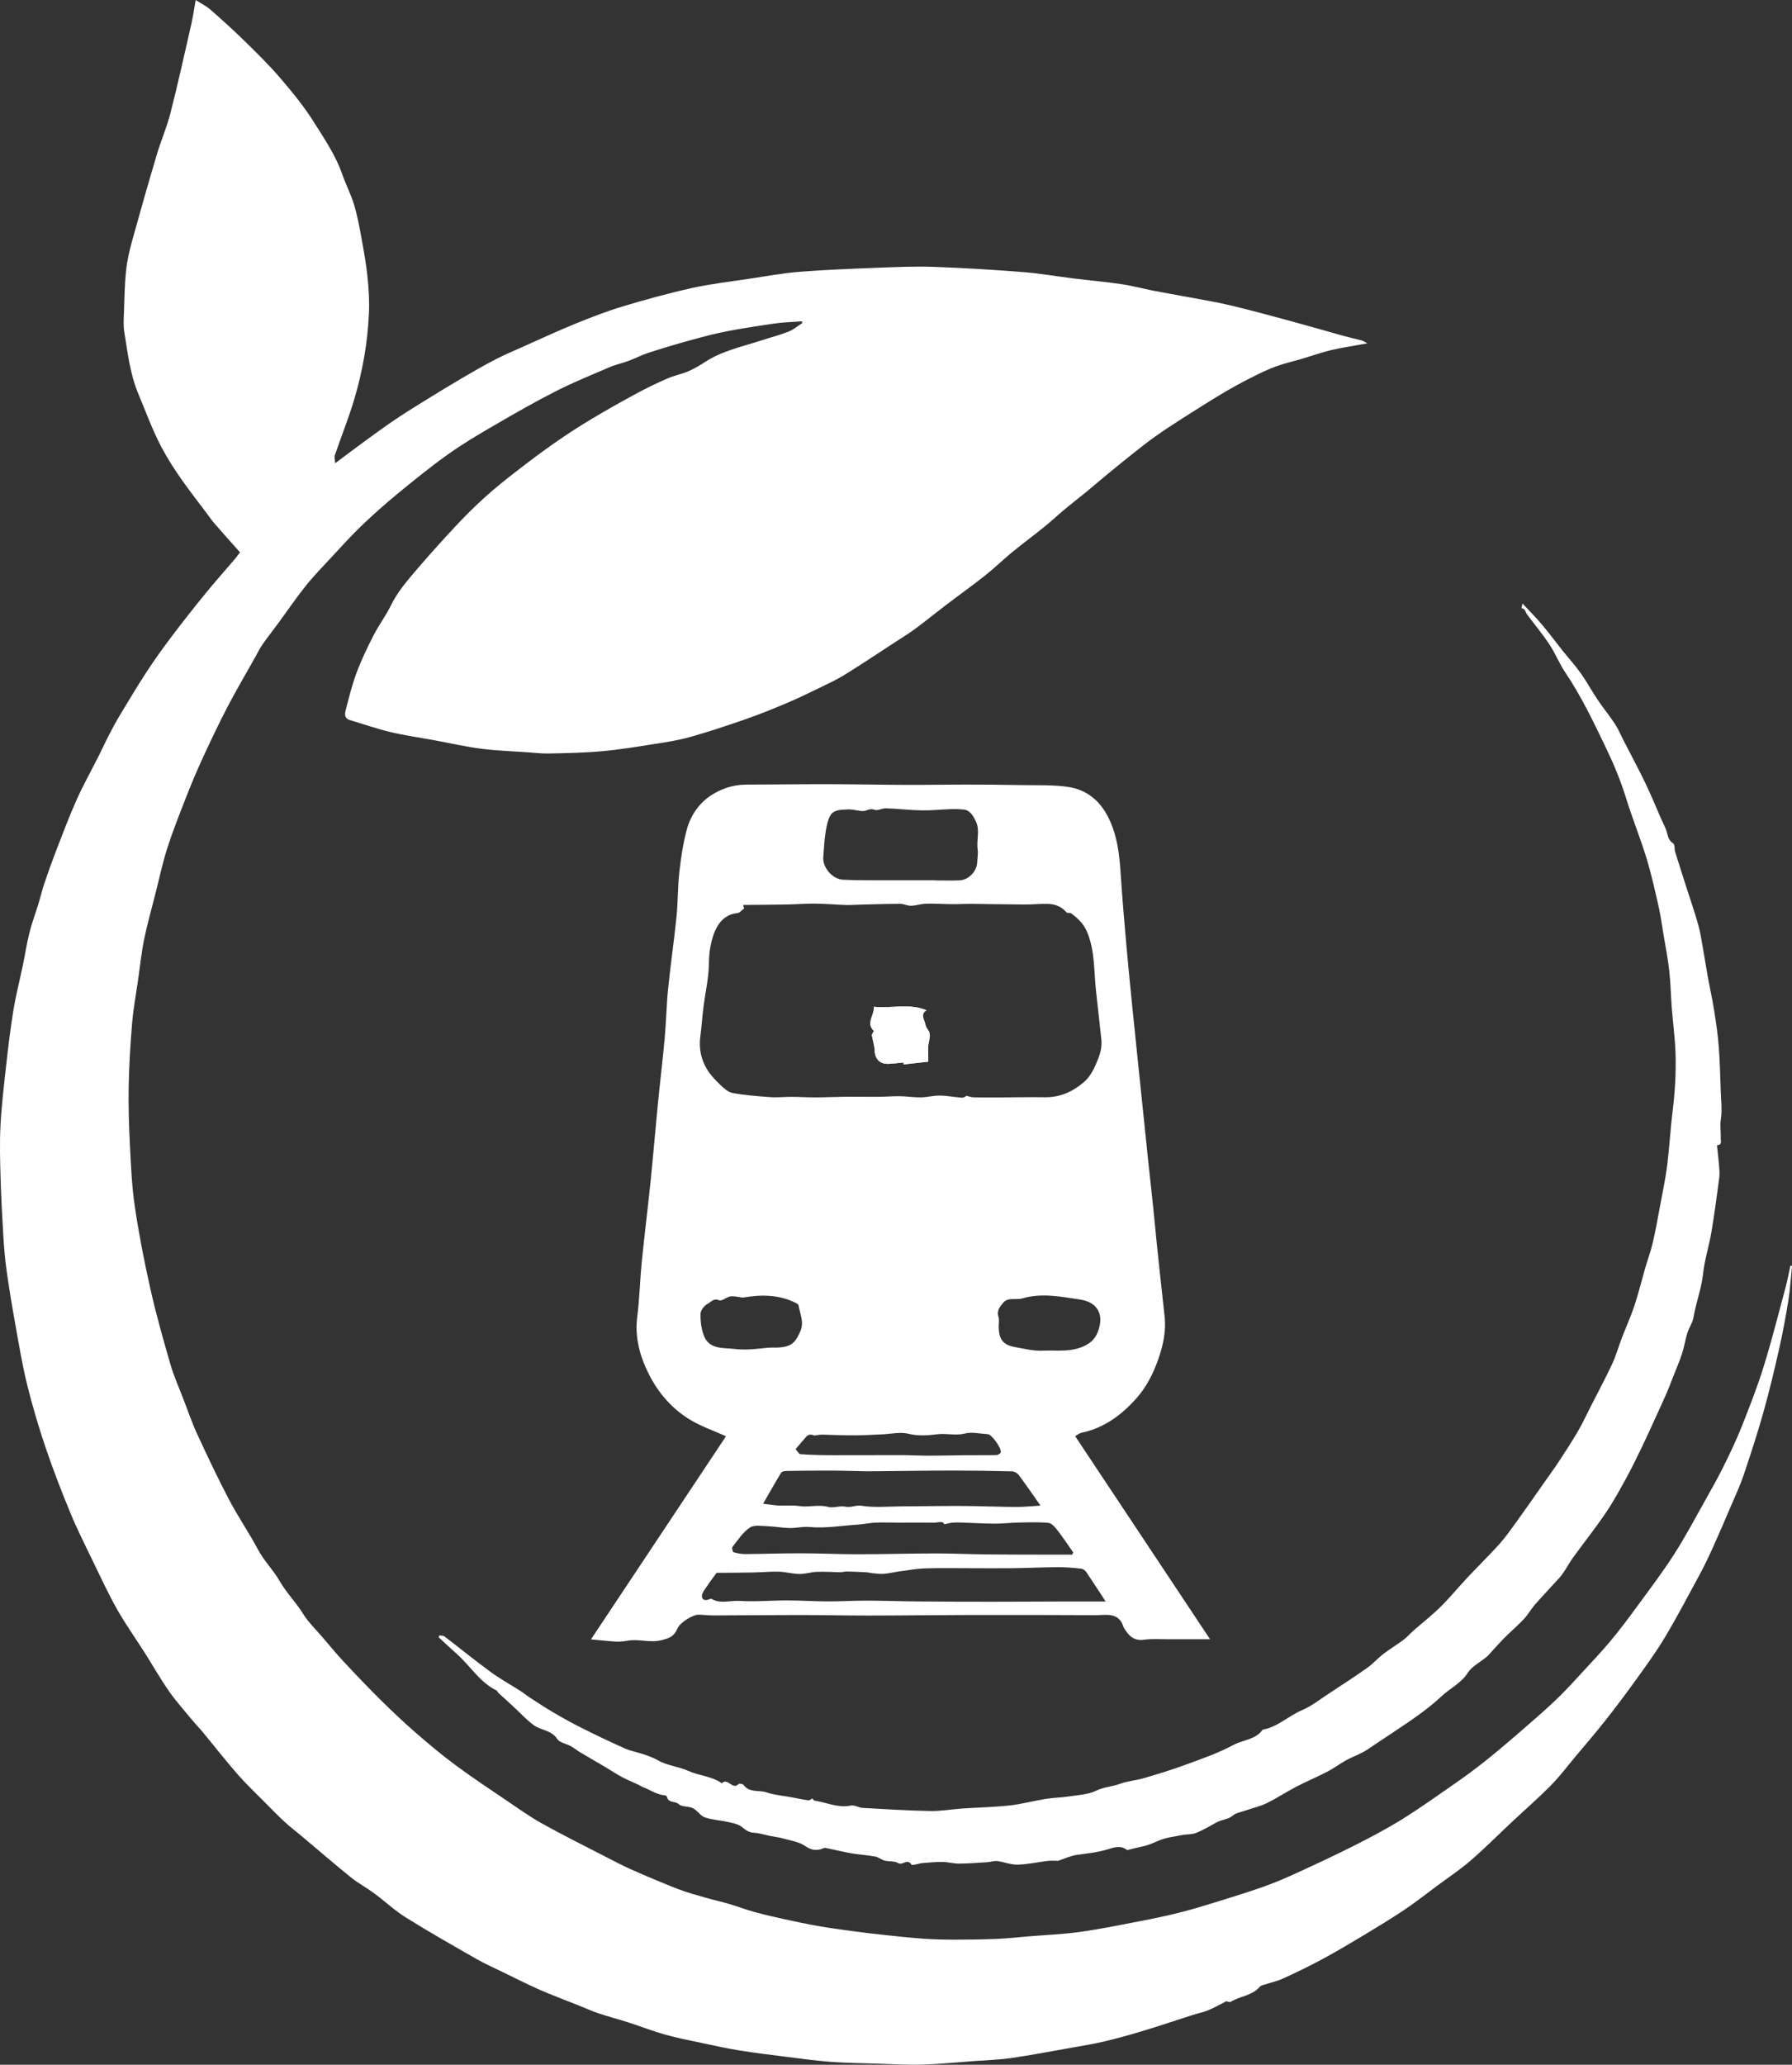
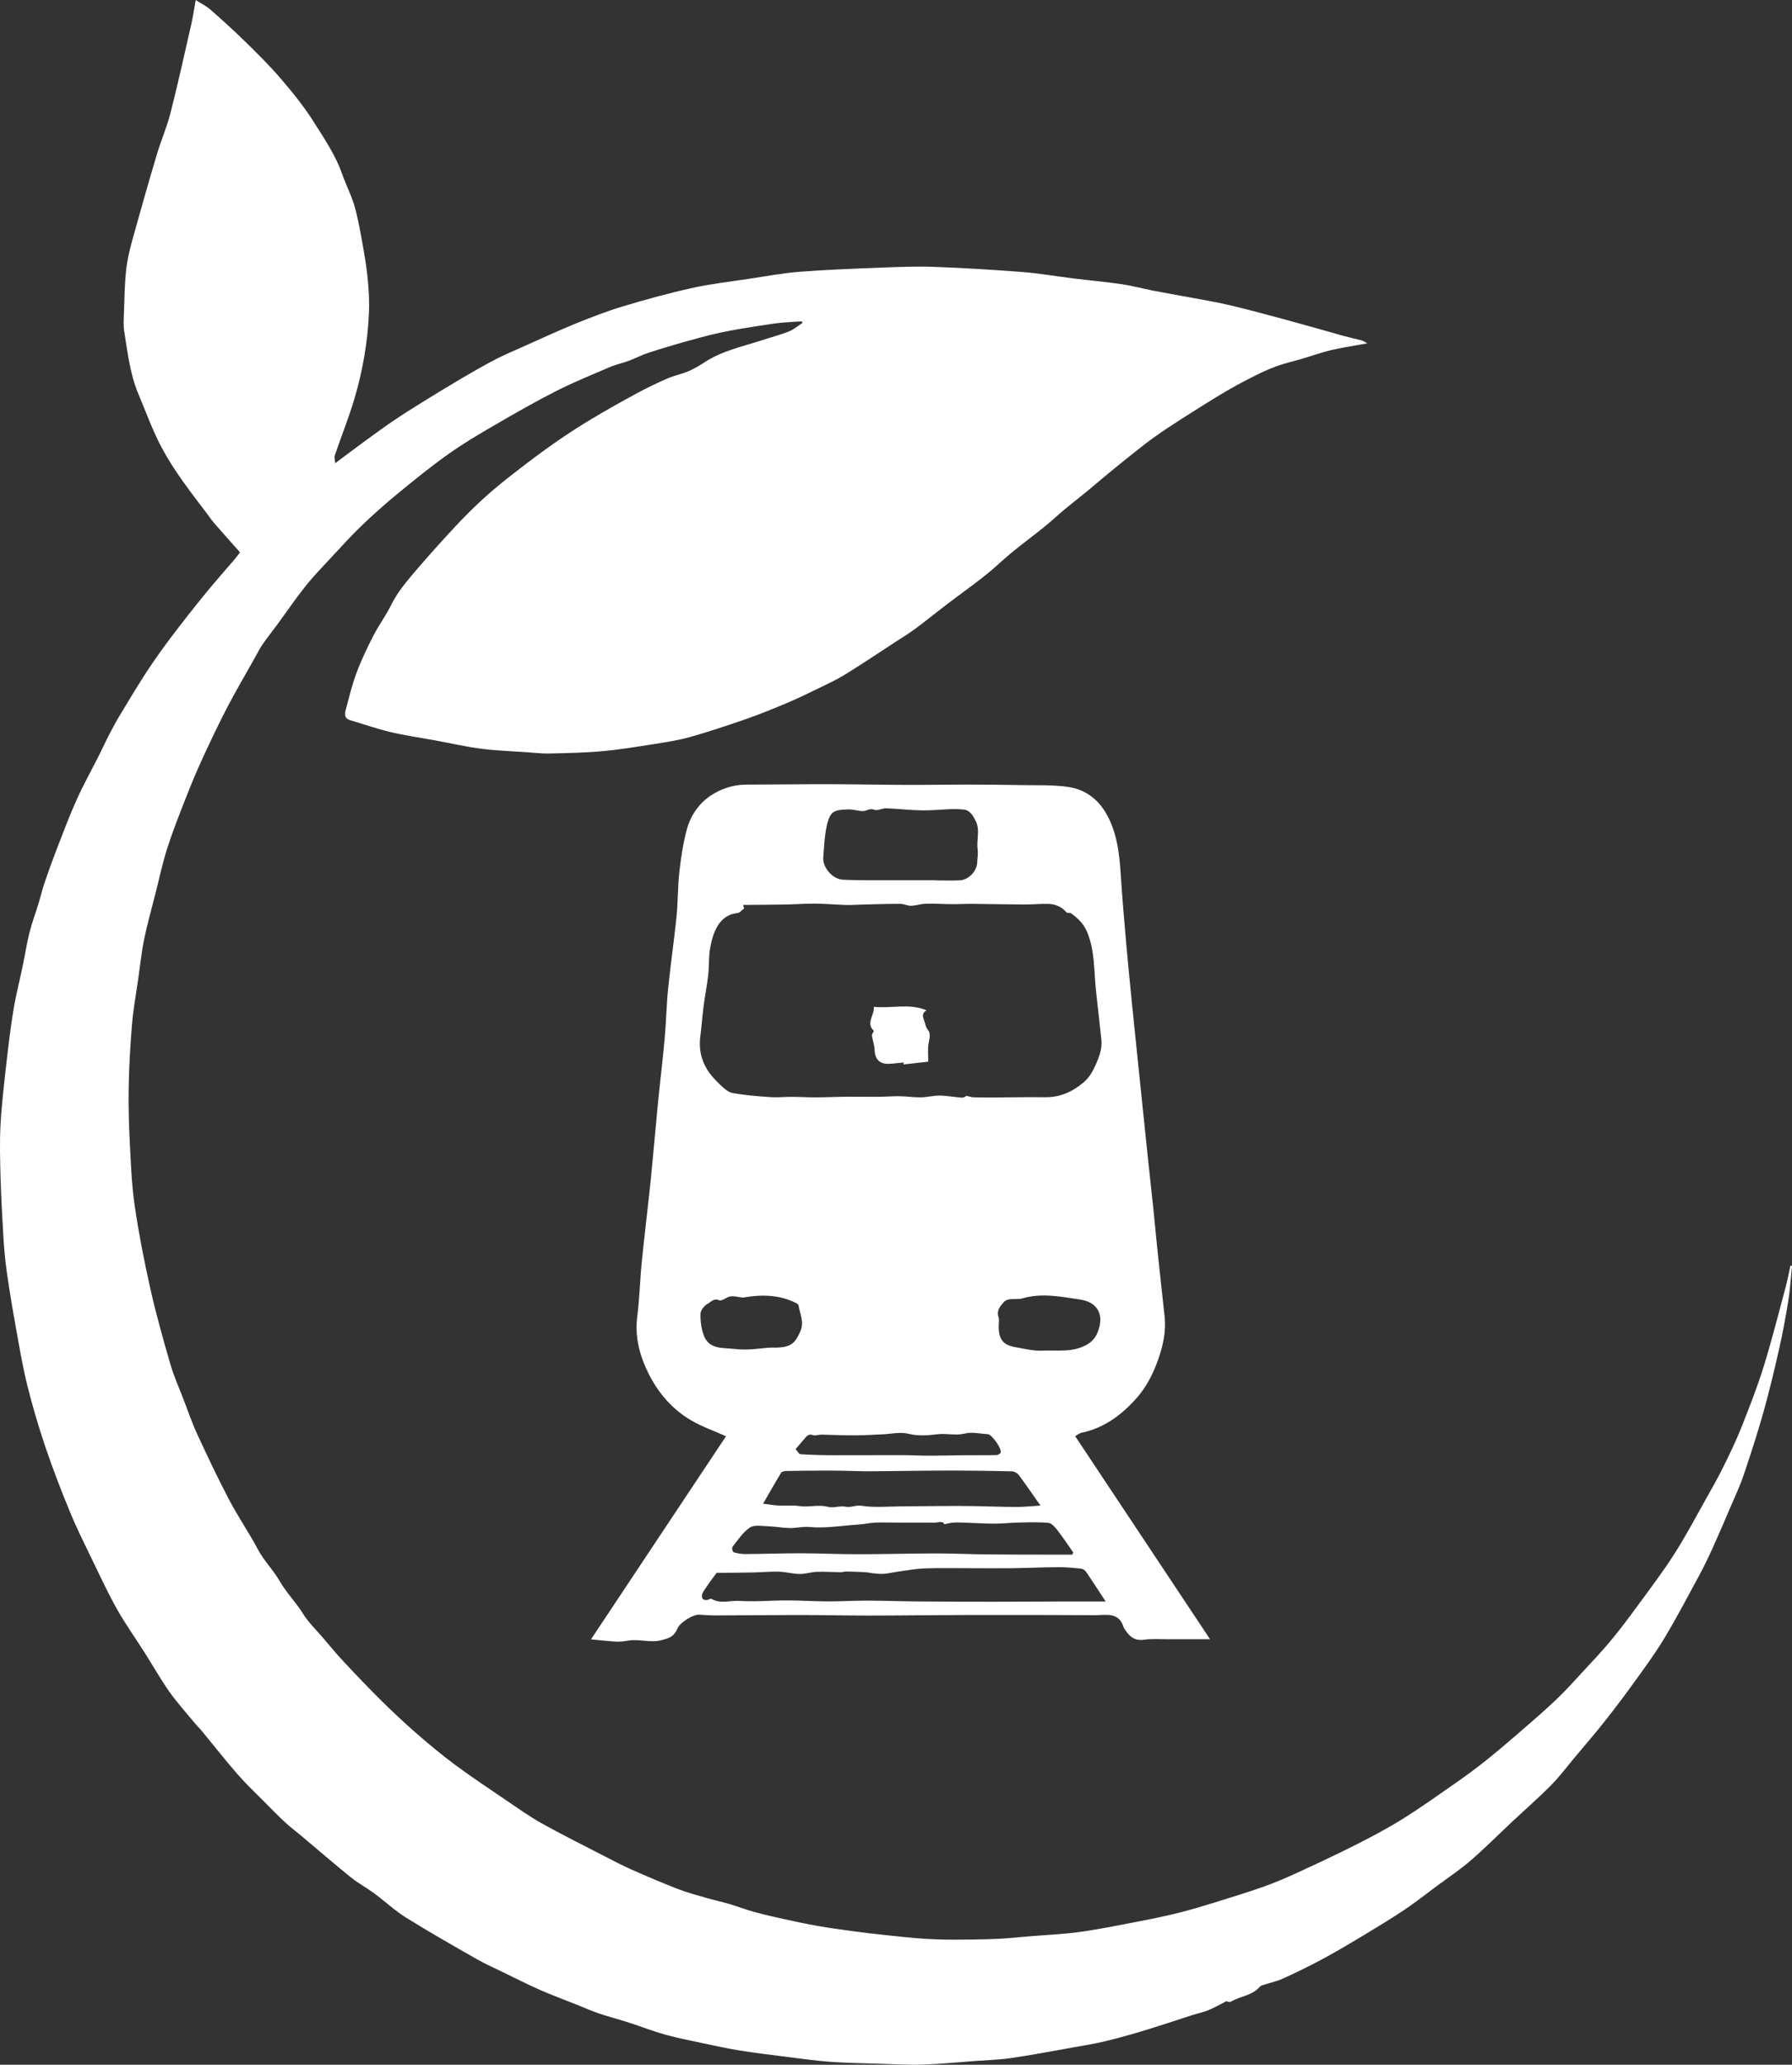
<svg xmlns="http://www.w3.org/2000/svg" id="Calque_1" data-name="Calque 1" viewBox="0 0 534.8 615.8">
  <rect x="0" y="0" width="534.8" height="615.8" fill="#333333" stroke="none" />
  <defs>
    <style>
      .cls-1 {
        fill: #fff;
      }
    </style>
  </defs>
  <path class="cls-1" d="M534.8,377.57c-.35,3.4-.54,6.82-1.07,10.18-.77,4.82-1.66,9.62-2.73,14.38-1.43,6.35-2.94,12.69-4.7,18.96-1.79,6.36-3.84,12.66-5.96,18.92-1.08,3.19-2.53,6.26-3.86,9.37-1.66,3.89-3.32,7.79-5.06,11.64-1.28,2.83-2.6,5.65-4.07,8.38-3.44,6.37-6.81,12.79-10.53,19-2.71,4.53-5.86,8.8-8.95,13.09-2.89,4.02-5.88,7.98-8.95,11.86-2.83,3.59-5.83,7.05-8.76,10.55-2.41,2.88-4.68,5.92-7.31,8.58-3.72,3.76-7.72,7.24-11.59,10.86-4.12,3.86-8.11,7.88-12.38,11.57-3.17,2.74-6.69,5.07-10.07,7.58-3.22,2.39-6.37,4.88-9.7,7.11-4.02,2.69-8.16,5.19-12.3,7.68-4,2.4-8.01,4.79-12.12,7-3.88,2.09-7.86,4.02-11.87,5.84-1.88.85-3.96,1.28-5.94,1.92-.32.1-.7.25-.9.49-2.25,2.68-5.86,2.77-8.63,4.47-.44.27-1.29-.15-1.34-.16-2.08,1.05-3.71,2.01-5.45,2.71-1.53.62-3.17.94-4.75,1.45-4.75,1.52-9.48,3.12-14.26,4.57-3.92,1.19-7.87,2.3-11.86,3.25-3.25.78-6.56,1.3-9.86,1.89-6.03,1.07-12.04,2.22-18.1,3.1-3.58.52-7.23.61-10.85.88-5.21.38-10.41.91-15.63,1.07-4.39.13-8.8-.15-13.2-.28-4.78-.15-9.57-.2-14.33-.56-4.51-.34-8.99-.98-13.48-1.54-4.54-.57-9.08-1.13-13.6-1.85-3.67-.59-7.3-1.39-10.93-2.16-3.76-.8-7.54-1.53-11.23-2.56-3.68-1.03-7.25-2.44-10.89-3.61-2.97-.96-6-1.73-8.95-2.73-2.22-.75-4.36-1.72-6.53-2.59-3.63-1.45-7.31-2.8-10.88-4.37-3.78-1.66-7.47-3.53-11.18-5.34-2.64-1.28-5.32-2.47-7.86-3.92-7.05-4.03-14.13-8.04-21.02-12.34-3.37-2.1-6.31-4.88-9.52-7.25-2.28-1.68-4.81-3.03-7.01-4.81-4.99-4.03-9.84-8.23-14.75-12.35-1.61-1.35-3.31-2.62-4.85-4.05-2.06-1.91-4.02-3.91-6-5.91-2.75-2.78-5.61-5.48-8.18-8.42-3.61-4.13-6.98-8.46-10.48-12.69-.76-.92-1.62-1.75-2.37-2.66-2.51-3.05-5.19-5.99-7.46-9.21-2.66-3.79-4.95-7.84-7.43-11.75-2.72-4.28-5.67-8.41-8.16-12.81-2.65-4.69-4.92-9.59-7.27-14.44-2.3-4.76-4.68-9.5-6.7-14.38-2.66-6.44-5.19-12.96-7.42-19.56-2.09-6.18-3.94-12.45-5.5-18.78-1.43-5.79-2.39-11.7-3.45-17.58-.96-5.33-1.85-10.67-2.61-16.04-.49-3.45-.79-6.94-1-10.42-.36-5.87-.67-11.74-.84-17.61-.15-5.18-.29-10.37-.02-15.54.31-5.95,1.02-11.88,1.68-17.81.62-5.54,1.27-11.08,2.18-16.58.73-4.47,1.88-8.88,2.8-13.32.67-3.23,1.16-6.5,1.96-9.69.75-2.99,1.84-5.89,2.74-8.83.62-2.04,1.1-4.12,1.79-6.14,1.12-3.3,2.3-6.59,3.56-9.84,1.93-4.97,3.79-9.98,5.98-14.84,2.02-4.51,4.44-8.83,6.67-13.25,1.08-2.14,2.07-4.33,3.18-6.46.99-1.91,2.02-3.81,3.13-5.65,2.61-4.33,5.2-8.68,7.97-12.91,2.31-3.53,4.77-6.96,7.31-10.33,3.32-4.39,6.72-8.71,10.2-12.97,2.86-3.51,5.88-6.9,8.82-10.34.44-.51.82-1.07,1.51-1.96-2.52-2.83-5.13-5.75-7.7-8.7-.81-.93-1.5-1.98-2.25-2.97-4.8-6.33-9.74-12.61-13.47-19.64-2.72-5.14-4.7-10.67-6.96-16.05-2.45-5.87-3.14-12.15-4.15-18.35-.33-2.03-.16-4.16-.09-6.23.14-4.04.19-8.1.62-12.11.32-3.02,1.02-6.03,1.83-8.96,2.36-8.54,4.79-17.06,7.32-25.55,1.25-4.21,3.03-8.27,4.11-12.51,2.24-8.8,4.2-17.66,6.22-26.52.51-2.23.82-4.51,1.29-7.13,1.6,1.02,3.16,1.77,4.41,2.87,3.51,3.07,6.97,6.2,10.3,9.46,3.65,3.58,7.31,7.17,10.63,11.05,3.53,4.11,6.99,8.36,9.87,12.93,3.17,5.03,6.57,9.99,8.55,15.71,1.06,3.06,2.61,5.97,3.53,9.07,1,3.36,1.63,6.84,2.26,10.3.7,3.83,1.38,7.67,1.77,11.53.35,3.52.55,7.09.38,10.62-.39,8.55-1.85,16.96-4.26,25.16-1.7,5.77-3.96,11.36-5.91,17.06-.19.54.03,1.23.09,2.39,3.35-2.49,6.27-4.7,9.23-6.86,2.78-2.03,5.57-4.06,8.42-5.99,2.74-1.85,5.54-3.61,8.36-5.35,3.99-2.47,7.99-4.92,12.03-7.29,3.26-1.91,6.54-3.79,9.89-5.52,2.66-1.38,5.44-2.54,8.18-3.76,5.15-2.29,10.26-4.68,15.47-6.8,4.7-1.91,9.45-3.76,14.31-5.22,6.82-2.05,13.71-3.94,20.66-5.48,5.59-1.24,11.32-1.89,16.99-2.74,5.05-.76,10.09-1.71,15.17-2.1,7.96-.62,15.94-.91,23.92-1.22,5.36-.21,10.74-.43,16.1-.24,8.77.32,17.55.85,26.3,1.53,5.12.4,10.19,1.29,15.29,1.92,4.82.59,9.67,1.02,14.48,1.73,3.16.46,6.26,1.32,9.4,1.93,3.48.68,6.98,1.26,10.46,1.92,4.18.79,8.38,1.46,12.52,2.45,6.09,1.45,12.14,3.1,18.18,4.74,5.15,1.39,10.28,2.89,15.42,4.32,1.87.52,3.76.93,5.64,1.42.4.11.76.39,1.64.85-4,.73-7.44,1.23-10.82,2.02-2.92.69-5.75,1.72-8.63,2.57-2.6.77-5.26,1.35-7.8,2.28-2.5.92-4.92,2.08-7.3,3.29-2.97,1.51-5.91,3.1-8.77,4.81-4.12,2.47-8.18,5.05-12.23,7.63-2.65,1.69-5.29,3.42-7.85,5.24-2.19,1.55-4.29,3.23-6.4,4.9-2.58,2.04-5.13,4.11-7.67,6.2-2.17,1.78-4.28,3.62-6.45,5.4-2.07,1.7-4.2,3.32-6.25,5.03-2.13,1.77-4.15,3.67-6.31,5.42-3.13,2.53-6.38,4.92-9.5,7.47-2.76,2.27-5.32,4.78-8.13,7-3.87,3.06-7.89,5.92-11.82,8.91-3.02,2.3-5.95,4.71-9,6.96-1.99,1.47-4.11,2.75-6.18,4.1-4.9,3.19-9.77,6.45-14.74,9.53-2.33,1.45-4.84,2.62-7.31,3.82-3.33,1.62-6.66,3.25-10.07,4.69-4.09,1.73-8.21,3.39-12.4,4.85-5.45,1.9-10.95,3.72-16.5,5.29-3.44.97-7.01,1.51-10.54,2.07-5.23.82-10.46,1.69-15.72,2.16-5.27.48-10.57.57-15.86.69-2.16.05-4.33-.23-6.49-.38-4.56-.32-9.15-.46-13.68-1.04-4.65-.6-9.24-1.65-13.85-2.5-4.4-.81-8.85-1.43-13.2-2.46-4.14-.98-8.17-2.39-12.25-3.61-1.55-.47-1.5-1.78-1.21-2.88.99-3.79,1.92-7.62,3.29-11.28,1.42-3.8,3.2-7.49,5.05-11.1,1.56-3.04,3.65-5.81,5.15-8.87,2.06-4.22,5.1-7.67,8.09-11.16,3.66-4.27,7.44-8.46,11.29-12.57,2.77-2.96,5.65-5.83,8.66-8.55,2.87-2.6,5.9-5.03,8.96-7.4,3.89-3.02,7.82-5.99,11.85-8.81,3.59-2.51,7.28-4.9,11.04-7.15,4.47-2.68,9.03-5.24,13.63-7.72,2.96-1.6,6-3.05,9.08-4.39,1.99-.87,4.18-1.28,6.18-2.13,1.72-.73,3.35-1.69,4.92-2.72,5.19-3.4,11.2-4.63,16.97-6.51,2.69-.88,5.46-1.58,8.08-2.62,1.48-.58,2.74-1.7,4.1-2.57-.07-.16-.14-.32-.2-.48-2.88.23-5.78.29-8.62.72-6.18.95-12.39,1.81-18.45,3.29-2.17.53-4.39,1.14-6.58,1.75-4.07,1.12-8.13,2.33-12.15,3.64-1.99.65-3.87,1.65-5.84,2.38-1.88.7-3.87,1.1-5.7,1.89-5.37,2.3-10.8,4.51-16.01,7.15-6.21,3.15-12.26,6.62-18.28,10.12-4.72,2.74-9.44,5.52-13.88,8.68-5.19,3.69-10.15,7.71-15.08,11.76-3.74,3.07-7.37,6.3-10.86,9.65-3.13,3-6.03,6.23-8.99,9.41-2.61,2.81-5.29,5.56-7.67,8.55-2.88,3.6-5.48,7.43-8.21,11.15-1.53,2.08-3.14,4.11-4.62,6.23-.83,1.19-1.48,2.52-2.19,3.8-2.78,4.96-5.68,9.87-8.31,14.91-2.65,5.09-5.11,10.28-7.5,15.49-1.79,3.89-3.44,7.86-5,11.86-1.92,4.91-3.87,9.83-5.47,14.85-1.4,4.37-2.34,8.89-3.47,13.34-1.15,4.55-2.45,9.08-3.39,13.67-.81,3.98-1.22,8.05-1.8,12.08-.62,4.32-1.42,8.62-1.79,12.96-.53,6.26-.9,12.54-1.02,18.81-.11,5.73.06,11.47.35,17.19.31,6.2.56,12.44,1.46,18.57,1.22,8.3,2.84,16.56,4.68,24.75,1.69,7.53,3.8,14.98,5.95,22.4,1.03,3.56,2.57,6.97,3.9,10.44,1.33,3.45,2.52,6.97,4.07,10.32,3.05,6.59,6.14,13.16,9.52,19.59,2.66,5.07,5.94,9.82,8.63,14.88,1.82,3.42,4.59,6.13,6.46,9.39,2.02,3.53,4.89,6.35,7,9.78,1.58,2.56,3.84,4.71,5.82,7.02,2.09,2.44,4.12,4.94,6.32,7.28,3.66,3.92,7.36,7.8,11.17,11.57,3.41,3.37,6.91,6.66,10.52,9.8,3.8,3.3,7.67,6.53,11.71,9.52,4.91,3.63,10.01,7.01,15.07,10.44,3.52,2.38,6.99,4.87,10.69,6.93,6.13,3.42,12.43,6.54,18.67,9.76,2.69,1.39,5.36,2.8,8.13,4.02,4.54,2.01,9.11,3.95,13.74,5.75,2.75,1.07,5.62,1.83,8.46,2.65,2.29.67,4.64,1.16,6.93,1.84,2.52.74,4.98,1.7,7.51,2.39,2.95.81,5.93,1.49,8.92,2.14,3.39.74,6.78,1.47,10.2,2.06,3.61.63,7.25,1.11,10.89,1.6,3.07.41,6.16.78,9.24,1.1,3.77.4,7.53.81,11.31,1.07,3.06.21,6.13.28,9.19.28,4.18,0,8.37-.06,12.55-.23,3.12-.13,6.23-.48,9.34-.74,5.17-.43,10.37-.63,15.5-1.34,6.06-.84,12.07-2.08,18.09-3.24,3.79-.73,7.57-1.51,11.31-2.45,3.6-.9,7.16-1.96,10.7-3.06,4.9-1.51,9.8-3.02,14.63-4.72,3.38-1.19,6.69-2.61,9.95-4.11,5.8-2.66,11.59-5.36,17.29-8.24,4.78-2.41,9.53-4.91,14.08-7.73,5.33-3.31,10.44-6.96,15.6-10.54,3.09-2.15,6.13-4.37,9.08-6.71,3.36-2.66,6.62-5.43,9.86-8.23,3.85-3.33,7.72-6.65,11.42-10.15,2.87-2.72,5.51-5.67,8.19-8.57,2.79-3.02,5.62-6.01,8.25-9.17,2.7-3.24,5.23-6.63,7.73-10.04,3.79-5.18,7.69-10.29,11.14-15.68,3.44-5.36,6.41-11.02,9.54-16.57,1.81-3.21,3.63-6.43,5.26-9.74,1.9-3.84,3.76-7.72,5.34-11.7,2.34-5.9,4.67-11.83,6.55-17.88,2.43-7.82,4.43-15.77,6.56-23.68.58-2.15.97-4.34,1.45-6.51.17.03.33.06.5.09Z" />
  <path class="cls-1" d="M320.86,428.32c13.35,20.09,26.66,40.11,40.26,60.57-4.58,0-8.74-.01-12.9,0-2.27,0-4.58-.17-6.82.15-2.89.41-4.45-1.09-5.79-3.22-.13-.21-.27-.43-.34-.66-1.46-4.5-5.24-3.42-8.47-3.44-12.5-.07-25-.08-37.5-.06-10.01.02-20.03.16-30.04.17-6.97,0-13.95-.16-20.92-.16-8.3,0-16.59.1-24.89.12-1.6,0-3.2-.12-4.79-.22-1.79-.11-5.66,2.29-6.41,4-1.1,2.51-2.35,2.96-4.84,3.6-3.37.87-6.63-.42-9.93.13-1.17.2-2.38.36-3.56.3-2.34-.12-4.67-.41-7.55-.67,13.6-20.44,27-40.59,40.3-60.58-3.59-1.6-7.05-2.81-10.17-4.6-5.68-3.25-9.94-8.14-12.84-13.88-2.67-5.29-4.28-11-3.48-17.19.7-5.41.81-10.9,1.35-16.33.8-7.99,1.8-15.96,2.62-23.94.79-7.73,1.43-15.47,2.19-23.21.64-6.52,1.44-13.02,2.03-19.55.45-4.97.53-9.97,1.04-14.94.72-7.13,1.77-14.22,2.49-21.34.44-4.4.35-8.86.84-13.25.47-4.24,1.11-8.51,2.2-12.62,1.11-4.19,3.6-7.87,7.2-10.25,3.06-2.02,6.66-3.23,10.51-3.24,8-.01,16-.14,24-.13,8.04.01,16.08.18,24.12.21,5.75.02,11.5-.1,17.26-.09,5.7,0,11.39.04,17.09.15,4.5.08,9.05-.11,13.48.52,5.46.77,9.47,3.86,12.08,8.96,2.82,5.51,3.41,11.36,3.8,17.35.46,6.95,1.05,13.88,1.66,20.82.52,5.9,1.12,11.8,1.7,17.69.55,5.52,1.13,11.04,1.7,16.56,1.02,9.91,2.05,19.83,3.08,29.74.67,6.45,1.43,12.89,2.04,19.34.87,9.2,1.93,18.38,2.91,27.56.48,4.49-.5,8.84-2.06,13.15-1.47,4.07-3.45,7.89-6.2,11.01-4.4,5-9.7,9.04-16.51,10.45-.33.07-.65.26-.95.42-.3.16-.58.36-.96.61ZM288.49,326.83c.79.18,1.38.42,1.99.44,2.37.05,4.74.05,7.11.04,4.73-.02,9.46-.14,14.19-.06,4.46.07,8.19-1.57,11.52-4.36,1.78-1.49,2.84-3.36,3.77-5.5,1.04-2.38,1.89-4.68,1.62-7.29-.52-4.96-1.1-9.91-1.63-14.87-.61-5.75-.29-11.6-2.58-17.16-1.06-2.56-2.78-4.2-4.86-5.69-.33-.24-1.1.01-1.32-.25-1.41-1.66-3.25-2.45-5.31-2.54-2.38-.1-4.76.18-7.15.17-5.19-.02-10.37-.14-15.56-.19-2.14-.02-4.29.11-6.43.09-2.47-.02-4.93-.21-7.4-.14-1.54.04-3.06.57-4.6.62-1.04.03-2.1-.58-3.16-.58-3.96,0-7.92.14-11.87.23-1.41.03-2.83.16-4.24.12-3.1-.1-6.2-.38-9.3-.41-2.87-.03-5.74.21-8.61.26-4.29.07-8.58.09-12.88.13.09.36.18.71.27,1.07-.68.48-1.33,1.34-2.04,1.39-2.61.18-4.52,1.72-5.72,3.58-1.27,1.97-1.93,4.47-2.36,6.82-.48,2.62-.28,5.35-.58,8.01-.36,3.17-.99,6.3-1.4,9.47-.38,2.96-.57,5.95-.96,8.92-.47,3.51.21,6.8,2,9.76,1.02,1.7,2.45,3.2,3.9,4.58,1.08,1.04,2.39,2.26,3.76,2.5,3.7.67,7.47.96,11.23,1.22,2.13.15,4.28-.09,6.41-.08,2.4.01,4.79.17,7.19.16,3.04-.01,6.09-.17,9.13-.2,3.14-.03,6.29.05,9.43.03,2.16-.02,4.32-.21,6.48-.18,2.11.03,4.22.37,6.33.34,1.87-.03,3.74-.56,5.61-.53,2.21.03,4.41.48,6.62.63.5.03,1.02-.4,1.38-.55ZM329.99,477.67c-2.18-3.33-3.97-6.11-5.83-8.85-.31-.45-.93-.91-1.45-.97-2.29-.24-4.59-.46-6.89-.44-4.58.02-9.16.24-13.74.3-4.18.05-8.36,0-12.54,0-4.5,0-9.01-.09-13.51.05-2.42.08-4.84.53-7.25.85-1.65.22-3.29.61-4.94.77-1.08.1-2.18-.06-3.27-.16-.79-.07-1.57-.28-2.36-.32-1.9-.1-3.79-.17-5.69-.2-.54,0-1.09.22-1.63.21-2.36-.03-4.72-.2-7.08-.12-1.74.06-3.47.67-5.2.64-2.05-.02-4.08-.62-6.13-.68-2.56-.07-5.12.18-7.68.23-2.93.07-5.85.07-8.78.1-.59,0-1.18,0-2.15,0-.77,1.06-1.89,2.5-2.89,4.02-.63.96-1.59,2.07-1.51,3.05.1,1.24,1.39,1.27,2.48.71.11-.06.31-.06.41,0,2.66,1.58,5.57.42,8.34.6,4.75.3,9.53-.15,14.31-.14,4.03,0,8.05.28,12.08.29,3.87.01,7.73-.24,11.6-.23,5.28.02,10.55.21,15.82.25,7.11.06,14.23.08,21.34.08,7.17,0,14.34-.05,21.51-.07,3.98-.01,7.96,0,12.63,0ZM279.19,262.56s0,.02,0,.02c2.41,0,4.82.08,7.22-.02,2.64-.11,5.13-2.74,5.22-5.31.05-1.31.32-2.64.14-3.91-.41-2.85.81-5.83-.62-8.56-.79-1.52-1.62-3.15-3.64-3.35-1.17-.11-2.35-.16-3.52-.12-2.99.11-5.97.43-8.95.38-3.54-.06-7.07-.49-10.62-.62-1.17-.04-2.55.83-3.49.44-1.39-.56-2.28.39-3.37.39-1.51,0-3.04-.58-4.54-.49-1.95.11-4.31-.04-5.35,2.06-.78,1.57-1.09,3.42-1.35,5.18-.34,2.29-.41,4.62-.62,6.92-.29,3.11,2.7,6.64,5.89,6.8,2.67.13,5.34.16,8.01.17,6.54.02,13.07,0,19.61,0ZM281.85,454.61c-.53-1.18-1.89-.47-2.97-.49-3.42-.04-6.85,0-10.27,0-2.45,0-4.91-.11-7.36-.01-1.69.07-3.37.48-5.06.58-4.89.31-9.74,1.18-14.68.73-1.94-.18-3.94.35-5.9.31-2.1-.04-4.19-.46-6.29-.53-1.87-.06-4.19-.52-5.52.38-2.11,1.41-3.6,3.76-5.23,5.81-.22.28.09,1.48.36,1.56,1.14.33,2.36.55,3.55.54,5.53-.04,11.06-.24,16.59-.23,5.65,0,11.29.29,16.94.28,7.75,0,15.5-.23,23.25-.24,5.09,0,10.18.24,15.27.29,5.94.07,11.89.05,17.83.07,2.54,0,5.09,0,7.63,0,.1-.22.2-.44.3-.66-1.58-2.25-3.1-4.55-4.79-6.72-.68-.87-1.67-2.01-2.6-2.09-2.98-.27-6-.16-9.01-.1-2.34.05-4.67.34-7,.33-3.18-.01-6.36-.21-9.55-.32-1.01-.03-2.02-.06-3.02.02-.78.06-1.54.29-2.46.48ZM227.75,448.48c1.85.22,3.24.47,4.64.54,2.06.1,4.15-.14,6.17.16,2.85.43,5.67-.54,8.55.24,1.6.43,3.53-.41,5.18-.06,1.69.36,3.08-.55,4.85-.27,3.87.61,7.9.2,11.86.18,4.15-.02,8.29-.09,12.44-.11,3.13-.02,6.26-.02,9.39.03,4.22.06,8.43.25,12.65.25,2.3,0,4.6-.25,7.04-.4-2.31-3.28-4.33-6.24-6.48-9.12-.43-.57-1.33-1.08-2.03-1.1-5.72-.15-11.44-.21-17.16-.23-4.35-.02-8.7.05-13.06.09-3.12.03-6.24.07-9.35.1-1.57.02-3.15.04-4.72.01-3.19-.05-6.38-.18-9.57-.19-4.49-.01-8.99.03-13.48.11-.54,0-1.34.17-1.56.54-1.79,2.94-3.48,5.94-5.37,9.22ZM298.05,395.59c0,3.81,1.28,5.54,4.86,6.17,2.72.47,5.49,1.2,8.2,1.07,4.36-.21,8.76.63,13.09-1.7,2.45-1.32,3.32-3.24,3.84-5.17,1.24-4.55-1.02-7.69-5.69-8.38-5.7-.84-11.42-2.04-17.21-.35-1.22.36-2.61.1-3.9.28-.61.09-1.31.42-1.71.87-1.09,1.24-2.17,2.5-1.53,4.44.27.84.05,1.84.05,2.77ZM229.97,401.91c5.72.15,7.21-.82,8.95-5.05,1.08-2.62-.2-5.09-.62-7.6-.04-.25-.47-.5-.77-.65-5.05-2.54-10.37-2.55-15.78-1.62-.14.02-.29-.03-.44-.04-1.12-.12-2.27-.47-3.34-.3-1.17.18-2.55,1.5-3.32,1.16-1.67-.74-2.5.55-3.44,1.03-1.01.52-2.14,1.95-2.16,3-.04,2.21.25,4.57,1.06,6.62,1.63,4.13,5.92,3.45,9.11,3.86,3.93.51,8.02-.26,10.73-.41ZM237.45,432.19c.46.5.93,1.49,1.48,1.52,3.24.23,6.49.29,9.73.3,6.6.02,13.21-.04,19.81-.03,3.02,0,6.03.17,9.05.17,3.55,0,7.1-.11,10.65-.14,3.07-.02,6.14.03,9.2-.04.45-.01,1.19-.44,1.28-.81.3-1.23-2.68-5.35-3.85-5.42-2.3-.14-4.74-.73-6.88-.19-2.75.69-5.41-.13-8.15.21-2.66.33-5.68.59-8.63-.14-2.47-.61-5.25.06-7.9.17-2.6.1-5.19.28-7.79.29-3.36.01-6.72-.08-10.07-.21-.91-.03-2.19.35-2.53.21-1.58-.64-2.16.3-2.92,1.2-.76.9-1.53,1.79-2.48,2.89Z" />
-   <path class="cls-1" d="M454.34,179.96c2.1,2.26,4.07,4.23,5.86,6.35,2.11,2.49,4.04,5.13,6.08,7.68,1.81,2.27,3.79,4.42,5.47,6.79,1.82,2.56,3.31,5.35,5.07,7.96,1.66,2.46,3.56,4.76,5.18,7.24,1.02,1.55,1.73,3.31,2.59,4.98,1.62,3.13,3.27,6.25,4.86,9.39,1.07,2.11,2.1,4.23,3.06,6.39,1.53,3.41,2.9,6.89,4.52,10.25.72,1.51.53,3.45,2.32,4.55.52.32.32,1.71.59,2.57,1.08,3.49,2.21,6.97,3.32,10.46,1.2,3.74,2.49,7.46,3.56,11.24.64,2.24.96,4.56,1.38,6.86.52,2.88.95,5.77,1.47,8.65.62,3.4,1.38,6.77,1.92,10.18.56,3.53,1.07,7.09,1.35,10.65.34,4.38.44,8.78.59,13.17.1,2.84.46,5.74.03,8.51-.3,1.97.05,3.81-.03,5.69-.03.63.5,1.96-1.01,2-.04,0-.11.12-.1.17.2,1.92.44,3.84.6,5.76.1,1.23.23,2.49.08,3.7-.72,5.45-1.43,10.9-2.35,16.32-.7,4.17-2.05,8.25-2.49,12.43-.47,4.46-2.13,8.6-2.85,12.98-.26,1.6-1.33,3.05-1.82,4.63-.64,2.06-.96,4.22-1.63,6.27-.76,2.34-1.76,4.61-2.66,6.9-.63,1.6-1.22,3.22-1.91,4.8-1.26,2.86-2.57,5.7-3.88,8.55-1.11,2.41-2.19,4.84-3.35,7.22-1.54,3.16-3.05,6.35-4.74,9.43-1.96,3.57-3.91,7.17-6.2,10.53-3.11,4.57-6.55,8.91-9.8,13.38-.92,1.27-1.66,2.67-2.53,3.98-.5.75-1.04,1.49-1.65,2.16-2.38,2.63-4.84,5.2-7.18,7.87-1.17,1.34-2.03,2.95-3.24,4.24-1.8,1.91-3.81,3.61-5.67,5.47-1.41,1.41-2.73,2.92-4.09,4.38-.46.49-.88,1.03-1.39,1.46-1.9,1.58-4.36,2.79-5.63,4.76-2.02,3.14-5.32,4.64-7.86,7.02-4.4,4.13-9.56,7.49-14.6,10.87-2.45,1.64-4.93,3.24-7.37,4.91-1.97,1.35-4.34,2.12-6.46,3.28-1.92,1.05-3.68,2.4-5.63,3.41-3.07,1.59-6.28,2.93-9.34,4.52-2.96,1.54-5.76,3.41-8.75,4.87-1.96.96-4.16,1.43-6.24,2.16-1.35.47-2.91.71-3.94,1.58-1.43,1.2-3.22,1.12-4.71,1.95-2.04,1.13-4.06,2.33-6.21,3.19-1.28.51-2.81.35-4.19.63-2.32.47-4.63.69-6.94,1.66-1.41.59-3.03,1.36-4.67,1.69-1.4.28-2.78.66-4.17.99-.22.05-.54.18-.66.09-1.91-1.55-4.08-.66-5.84-.14-3,.9-6.02,1.18-9.07,1.62-1.98.29-3.87,1.19-5.63,1.77-1.03,0-2.05-.1-3.04.02-3.01.36-6,1.04-9.01,1.12-2.02.05-4.05-.8-6.1-1.07-.91-.12-1.88.27-2.83.33-2.84.18-5.69.41-8.53.43-1.65.01-3.29-.47-4.94-.49-1.98-.03-3.97.15-5.95.32-1.17.1-3.11.85-3.35.46-1.23-1.97-2.64.37-3.98-.45-1.08-.66-2.69-.4-4.02-.74-.97-.25-1.81-1.02-2.78-1.2-2.31-.42-4.68-.55-7-.95-2.5-.43-4.97-1.03-7.45-1.55-.27-.06-.6-.15-.83-.05-2.02.88-3.64.8-5.67-.6-1.89-1.31-4.49-1.64-6.8-2.3-1.16-.33-2.38-.44-3.57-.68-1.62-.32-3.22-.87-4.84-.96-1.58-.08-2.55-.82-3.71-1.76-1.06-.85-2.66-1.14-4.07-1.46-2.31-.52-4.74-.62-6.95-1.38-1.33-.46-2.22-2.08-3.53-2.73-1.3-.65-3.28-.32-4.23-1.2-1.08-1.01-3.08-.26-3.5-2.11-.05-.22-.38-.51-.6-.52-2.49-.18-4.47-1.69-6.72-2.51-.37-.13-.68-.41-1.03-.57-1.71-.8-3.47-1.51-5.14-2.4-1.71-.91-3.31-2.01-4.98-2.99-2.49-1.47-5-2.9-7.48-4.38-.95-.56-1.8-1.29-2.76-1.82-1.36-.75-3.34-1.02-4.06-2.14-1.77-2.72-4.95-2.55-7.13-4.2-2.21-1.67-4.11-3.76-6.16-5.65-1.43-1.32-2.88-2.61-4.3-3.93-.2-.18-.27-.56-.49-.67-5.09-2.47-7.91-7.41-11.97-10.99-1.82-1.61-3.58-3.28-5.36-4.92.08-.18.16-.36.23-.54.51.09,1.14.02,1.51.3,4.61,3.51,9.1,7.18,13.78,10.6,2.85,2.08,5.97,3.8,8.95,5.7.89.57,1.69,1.25,2.58,1.83,2.25,1.46,4.48,2.95,6.79,4.31,2.81,1.65,5.64,3.26,8.55,4.71,4.35,2.18,8.74,4.29,13.18,6.26,1.82.81,3.86,1.14,5.76,1.8,1.41.49,2.84,1,4.12,1.74,2.85,1.64,6.2,1.85,9.07,3.16,3.27,1.49,7.02,1.55,10,3.7,1.72-1.85,3.22,2.18,5.01.2.18-.2,1.27-.01,1.5.31,1.75,2.4,4.57,1.43,6.82,2.2,2.38.81,4.97.99,7.47,1.46,1.69.31,3.37.69,5.07.91.38.05.84-.42,1.15-.59.13.15.35.63.63.67,3.61.54,7.02,2.27,10.86,1.48,1.09-.22,2.36.64,3.57.7,6.68.38,13.36.8,20.05.93,3.21.06,6.43-.53,9.66-.75,4.71-.32,9.45-.41,14.15-.92,3.56-.39,7.05-1.36,10.6-1.93,2.35-.38,4.75-.4,7.1-.76,2.73-.42,5.66-.53,8.06-1.7,2.34-1.14,4.83-1.2,7.17-2.07,2.23-.83,4.7-.98,7-1.65,4.11-1.21,8.21-2.44,12.23-3.92,4.92-1.81,9.94-3.5,14.52-5.98,2.91-1.57,6.67-1.56,8.79-4.59,4.46-.77,7.67-4.09,11.7-5.79,2.82-1.19,5.31-3.17,7.9-4.87,3.89-2.55,7.8-5.09,11.6-7.77,1.72-1.22,3.14-2.86,4.82-4.15,1.96-1.5,4.09-2.78,6.07-4.26,1.06-.79,1.92-1.83,2.92-2.71,2.69-2.36,5.54-4.57,8.08-7.08,2.82-2.79,5.34-5.87,8.06-8.77,3.13-3.34,6.42-6.54,9.48-9.94,1.86-2.07,3.47-4.37,5.1-6.62,2.72-3.76,5.36-7.57,8.03-11.37,1.62-2.3,3.28-4.58,4.83-6.93,1.92-2.93,3.83-5.87,5.59-8.9,1.41-2.43,2.59-5,3.87-7.51,2.09-4.12,4.29-8.19,6.24-12.37,1.16-2.48,1.9-5.16,2.88-7.73,1.23-3.21,2.67-6.35,3.75-9.61,1.25-3.77,2.19-7.63,3.29-11.45.71-2.46,1.62-4.87,2.2-7.36.87-3.77,1.55-7.59,2.26-11.39.74-3.95,1.57-7.89,2.07-11.87.67-5.29.93-10.63,1.59-15.92.71-5.69,1.05-11.41.89-17.12-.13-4.57-.77-9.12-1.12-13.68-.29-3.72-.34-7.46-.76-11.16-.4-3.6-1.11-7.17-1.71-10.75-.47-2.85-.85-5.72-1.49-8.52-1.1-4.83-2.17-9.67-3.62-14.4-1.84-5.99-4.21-11.81-6.06-17.79-1.59-5.15-3.63-10.08-5.96-14.92-3.72-7.75-7.41-15.51-12.24-22.67-1.74-2.57-2.88-5.55-4.59-8.14-2.08-3.14-4.49-6.06-6.76-9.07-.5-.67-.5-1.8-1.68-1.85.09-.43.19-.85.32-1.46Z" />
-   <path class="cls-1" d="M260.81,307.46c-.26.57-.66,1.01-.6,1.38.21,1.45.77,2.88.81,4.33.07,2.65,1.49,4.22,4.17,4.11,1.5-.06,2.99-.26,4.5-.4-.03.27-.07.64-.07.59,2.46-.28,4.91-.55,7.41-.83,0-1.97-.18-3.63.05-5.22.23-1.53.9-2.97-.26-4.42-.37-.46-.58-1.09-.72-1.68-.33-1.39-1.49-2.91.41-4-5.13-2.18-10.53-.48-15.72-1.04.23,2.47-2.49,4.88.01,7.19Z" />
-   <path class="cls-1" d="M260.81,307.46c-2.5-2.31.22-4.72-.01-7.19,5.19.57,10.59-1.13,15.72,1.04-1.89,1.09-.74,2.61-.41,4,.14.59.35,1.22.72,1.68,1.16,1.45.49,2.89.26,4.42-.24,1.59-.05,3.24-.05,5.22-2.5.28-4.95.55-7.41.83,0,.05.04-.32.07-.59-1.51.14-3,.34-4.5.4-2.68.11-4.1-1.46-4.17-4.11-.04-1.45-.6-2.87-.81-4.33-.05-.37.34-.8.6-1.38Z" />
+   <path class="cls-1" d="M260.81,307.46c-.26.57-.66,1.01-.6,1.38.21,1.45.77,2.88.81,4.33.07,2.65,1.49,4.22,4.17,4.11,1.5-.06,2.99-.26,4.5-.4-.03.27-.07.64-.07.59,2.46-.28,4.91-.55,7.41-.83,0-1.97-.18-3.63.05-5.22.23-1.53.9-2.97-.26-4.42-.37-.46-.58-1.09-.72-1.68-.33-1.39-1.49-2.91.41-4-5.13-2.18-10.53-.48-15.72-1.04.23,2.47-2.49,4.88.01,7.19" />
</svg>